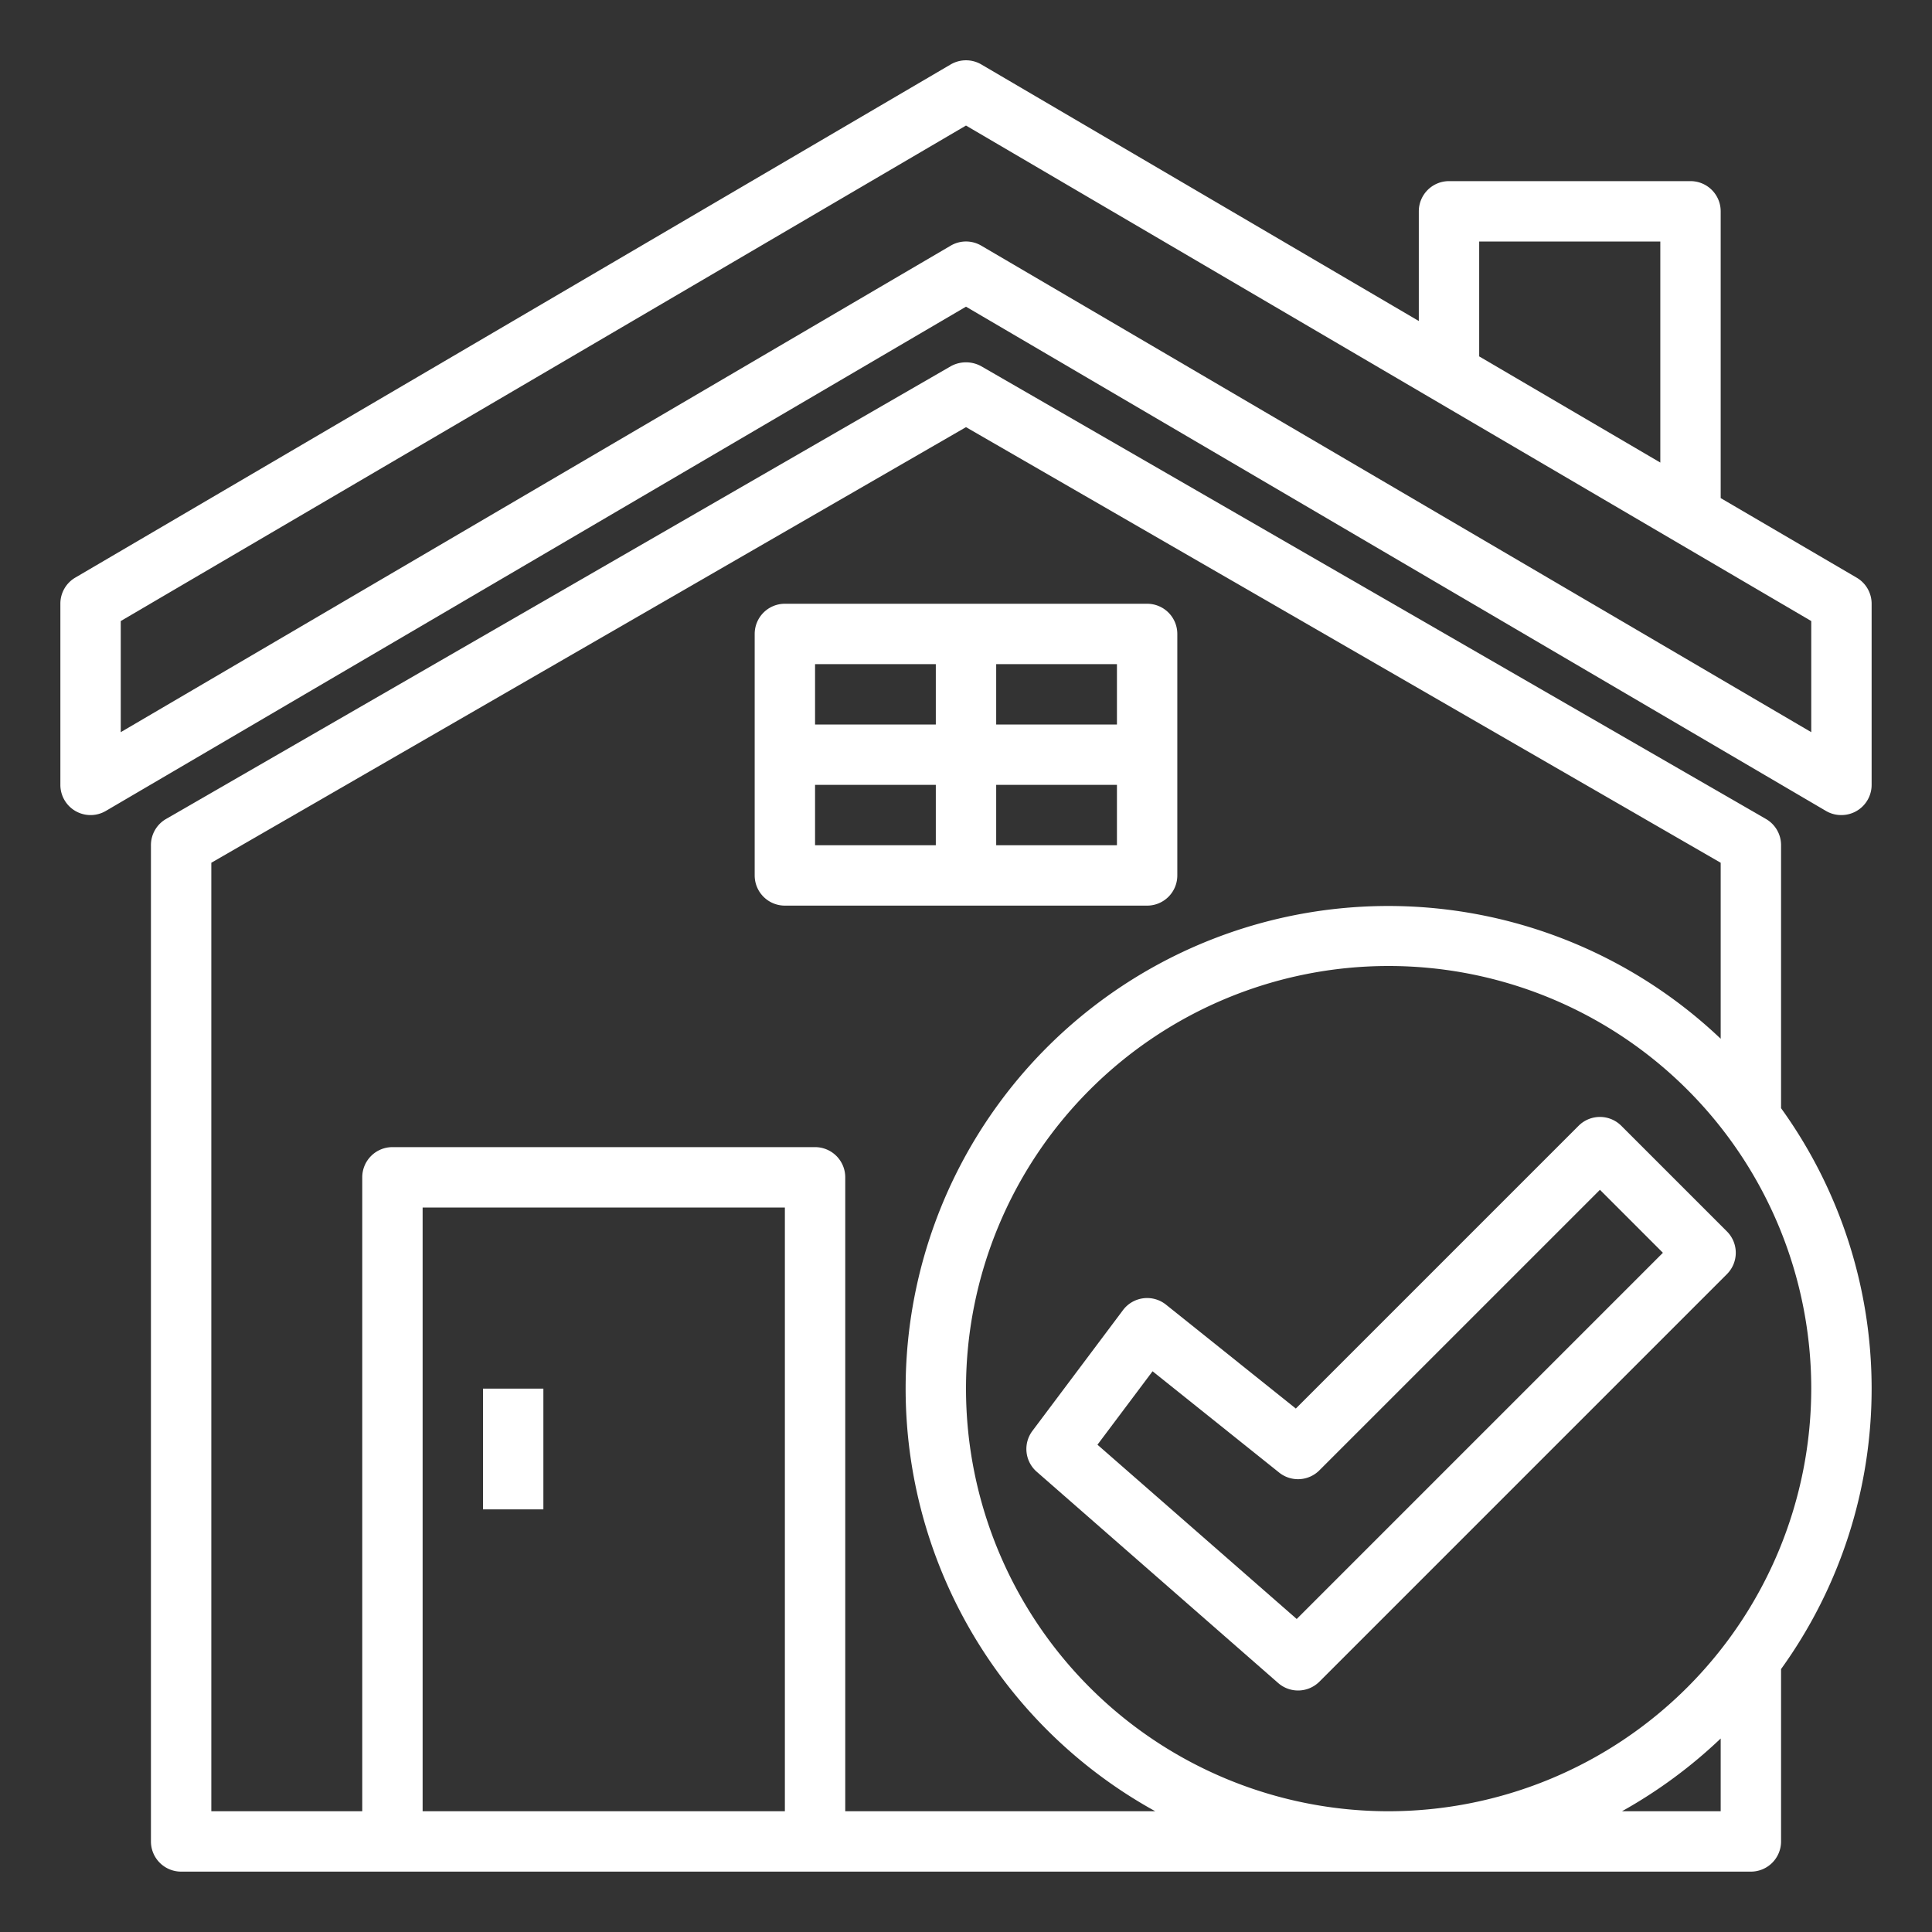
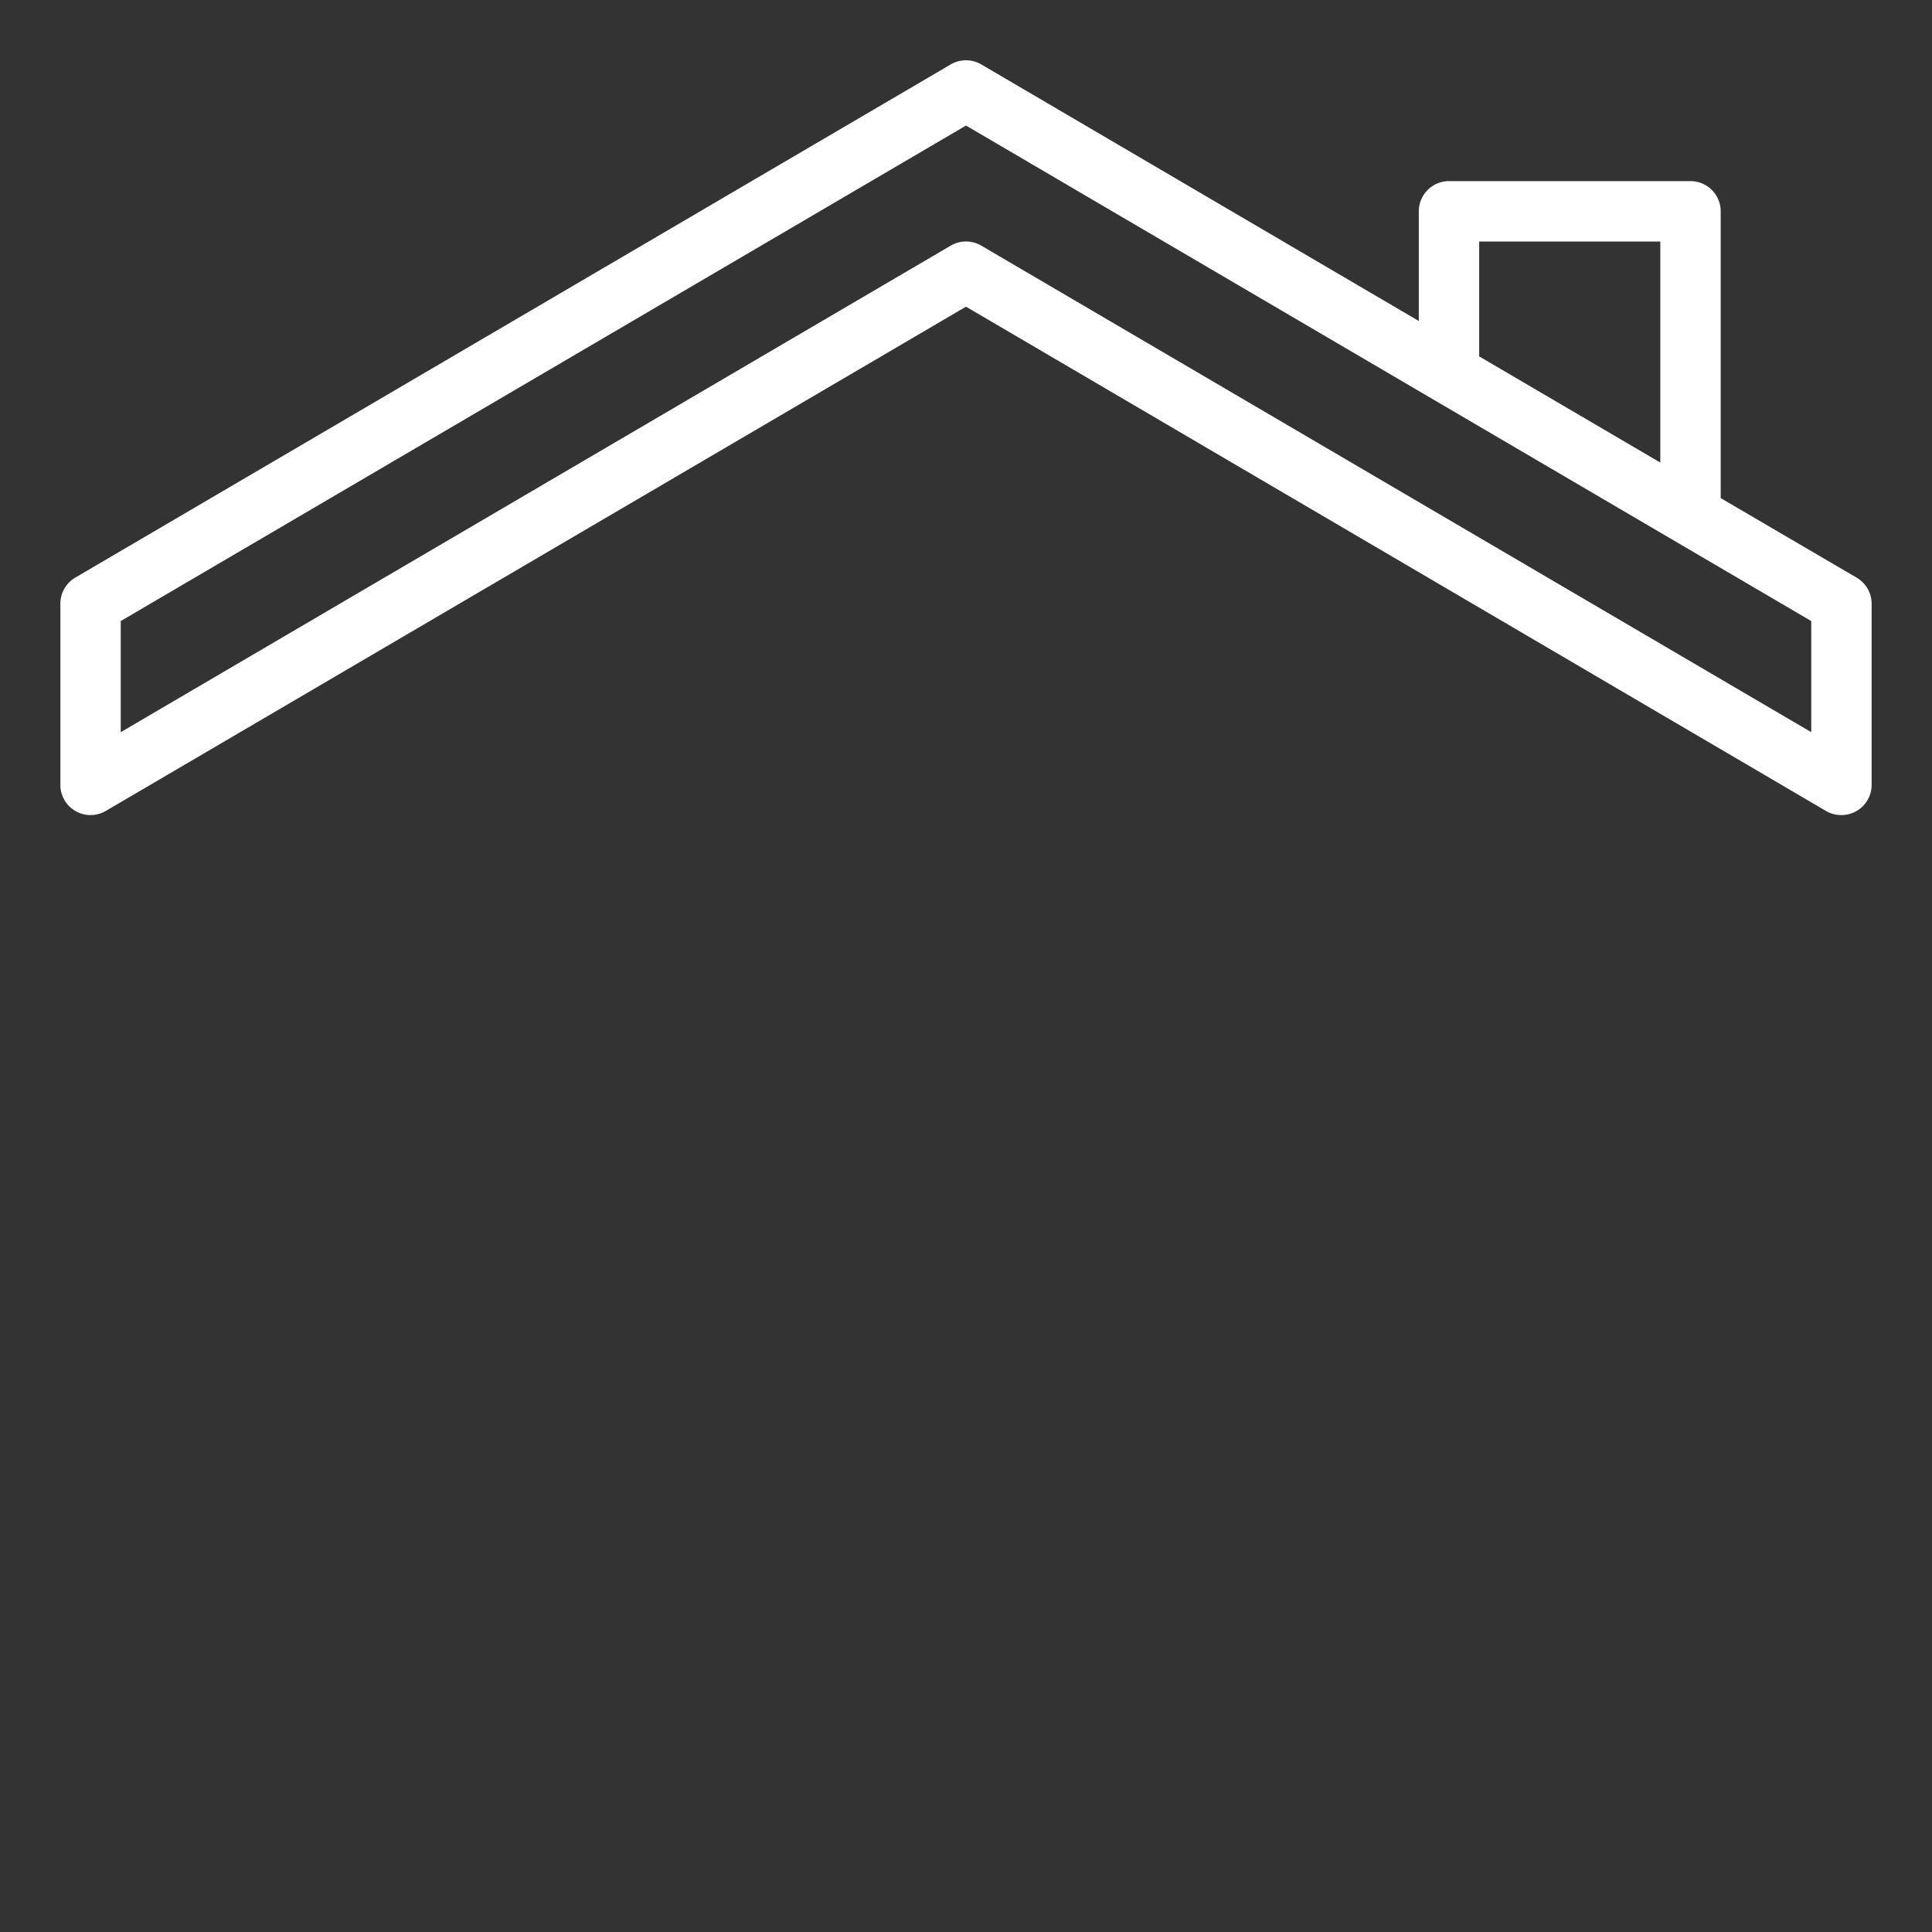
<svg xmlns="http://www.w3.org/2000/svg" viewBox="0 0 64 64" width="512" height="512">
  <rect x="0" y="0" width="64" height="64" fill="#333333" stroke="none" />
  <g id="house-stay_at_home-coronavirus-covid-covid19-2" data-name="house-stay at home-coronavirus-covid-covid19">
    <path fill="#ffffff" d="M61.506,19.137,57,16.5V7a1,1,0,0,0-1-1H48a1,1,0,0,0-1,1v3.634l-14.494-8.5a1.006,1.006,0,0,0-1.012,0l-29,17A1,1,0,0,0,2,20v6a1,1,0,0,0,1.506.863L32,10.159l28.48,16.7A.99.99,0,0,0,61,27a1,1,0,0,0,1-1V20A1,1,0,0,0,61.506,19.137ZM49,8h6v7.323l-6-3.517ZM60,24.254,32.506,8.137a1,1,0,0,0-1.012,0L4,24.254V20.573L32,4.159,60,20.573Z" />
-     <path fill="#ffffff" d="M39,29V21a1,1,0,0,0-1-1H26a1,1,0,0,0-1,1v8a1,1,0,0,0,1,1H38A1,1,0,0,0,39,29Zm-2-5H33V22h4Zm-6-2v2H27V22Zm-4,4h4v2H27Zm10,2H33V26h4Z" />
-     <rect fill="#ffffff" x="16" y="46" width="2" height="4" />
-     <path fill="#ffffff" d="M59,36.71V28a1,1,0,0,0-.5-.87l-26-15a1.044,1.044,0,0,0-1,0l-26,15A1,1,0,0,0,5,28V61a1,1,0,0,0,1,1H58a1,1,0,0,0,1-1V55.29a15.884,15.884,0,0,0,0-18.58ZM26,60H14V40H26Zm2,0V39a1,1,0,0,0-1-1H13a1,1,0,0,0-1,1V60H7V28.58L32,14.15,57,28.58v5.83A15.987,15.987,0,1,0,38.27,60Zm29,0H53.73A16.15,16.15,0,0,0,57,57.59ZM46,60A14,14,0,1,1,60,46,14.015,14.015,0,0,1,46,60Z" />
-     <path fill="#ffffff" d="M52.293,37.293,42.926,46.66l-4.3-3.441A1,1,0,0,0,37.2,43.4l-3,4a1,1,0,0,0,.141,1.352l8,7a1,1,0,0,0,1.366-.045l13.5-13.5a1,1,0,0,0,0-1.414l-3.5-3.5A1,1,0,0,0,52.293,37.293ZM42.955,53.631l-6.6-5.773,1.825-2.433,4.194,3.356a1,1,0,0,0,1.332-.074L53,39.414,55.086,41.5Z" />
  </g>
</svg>